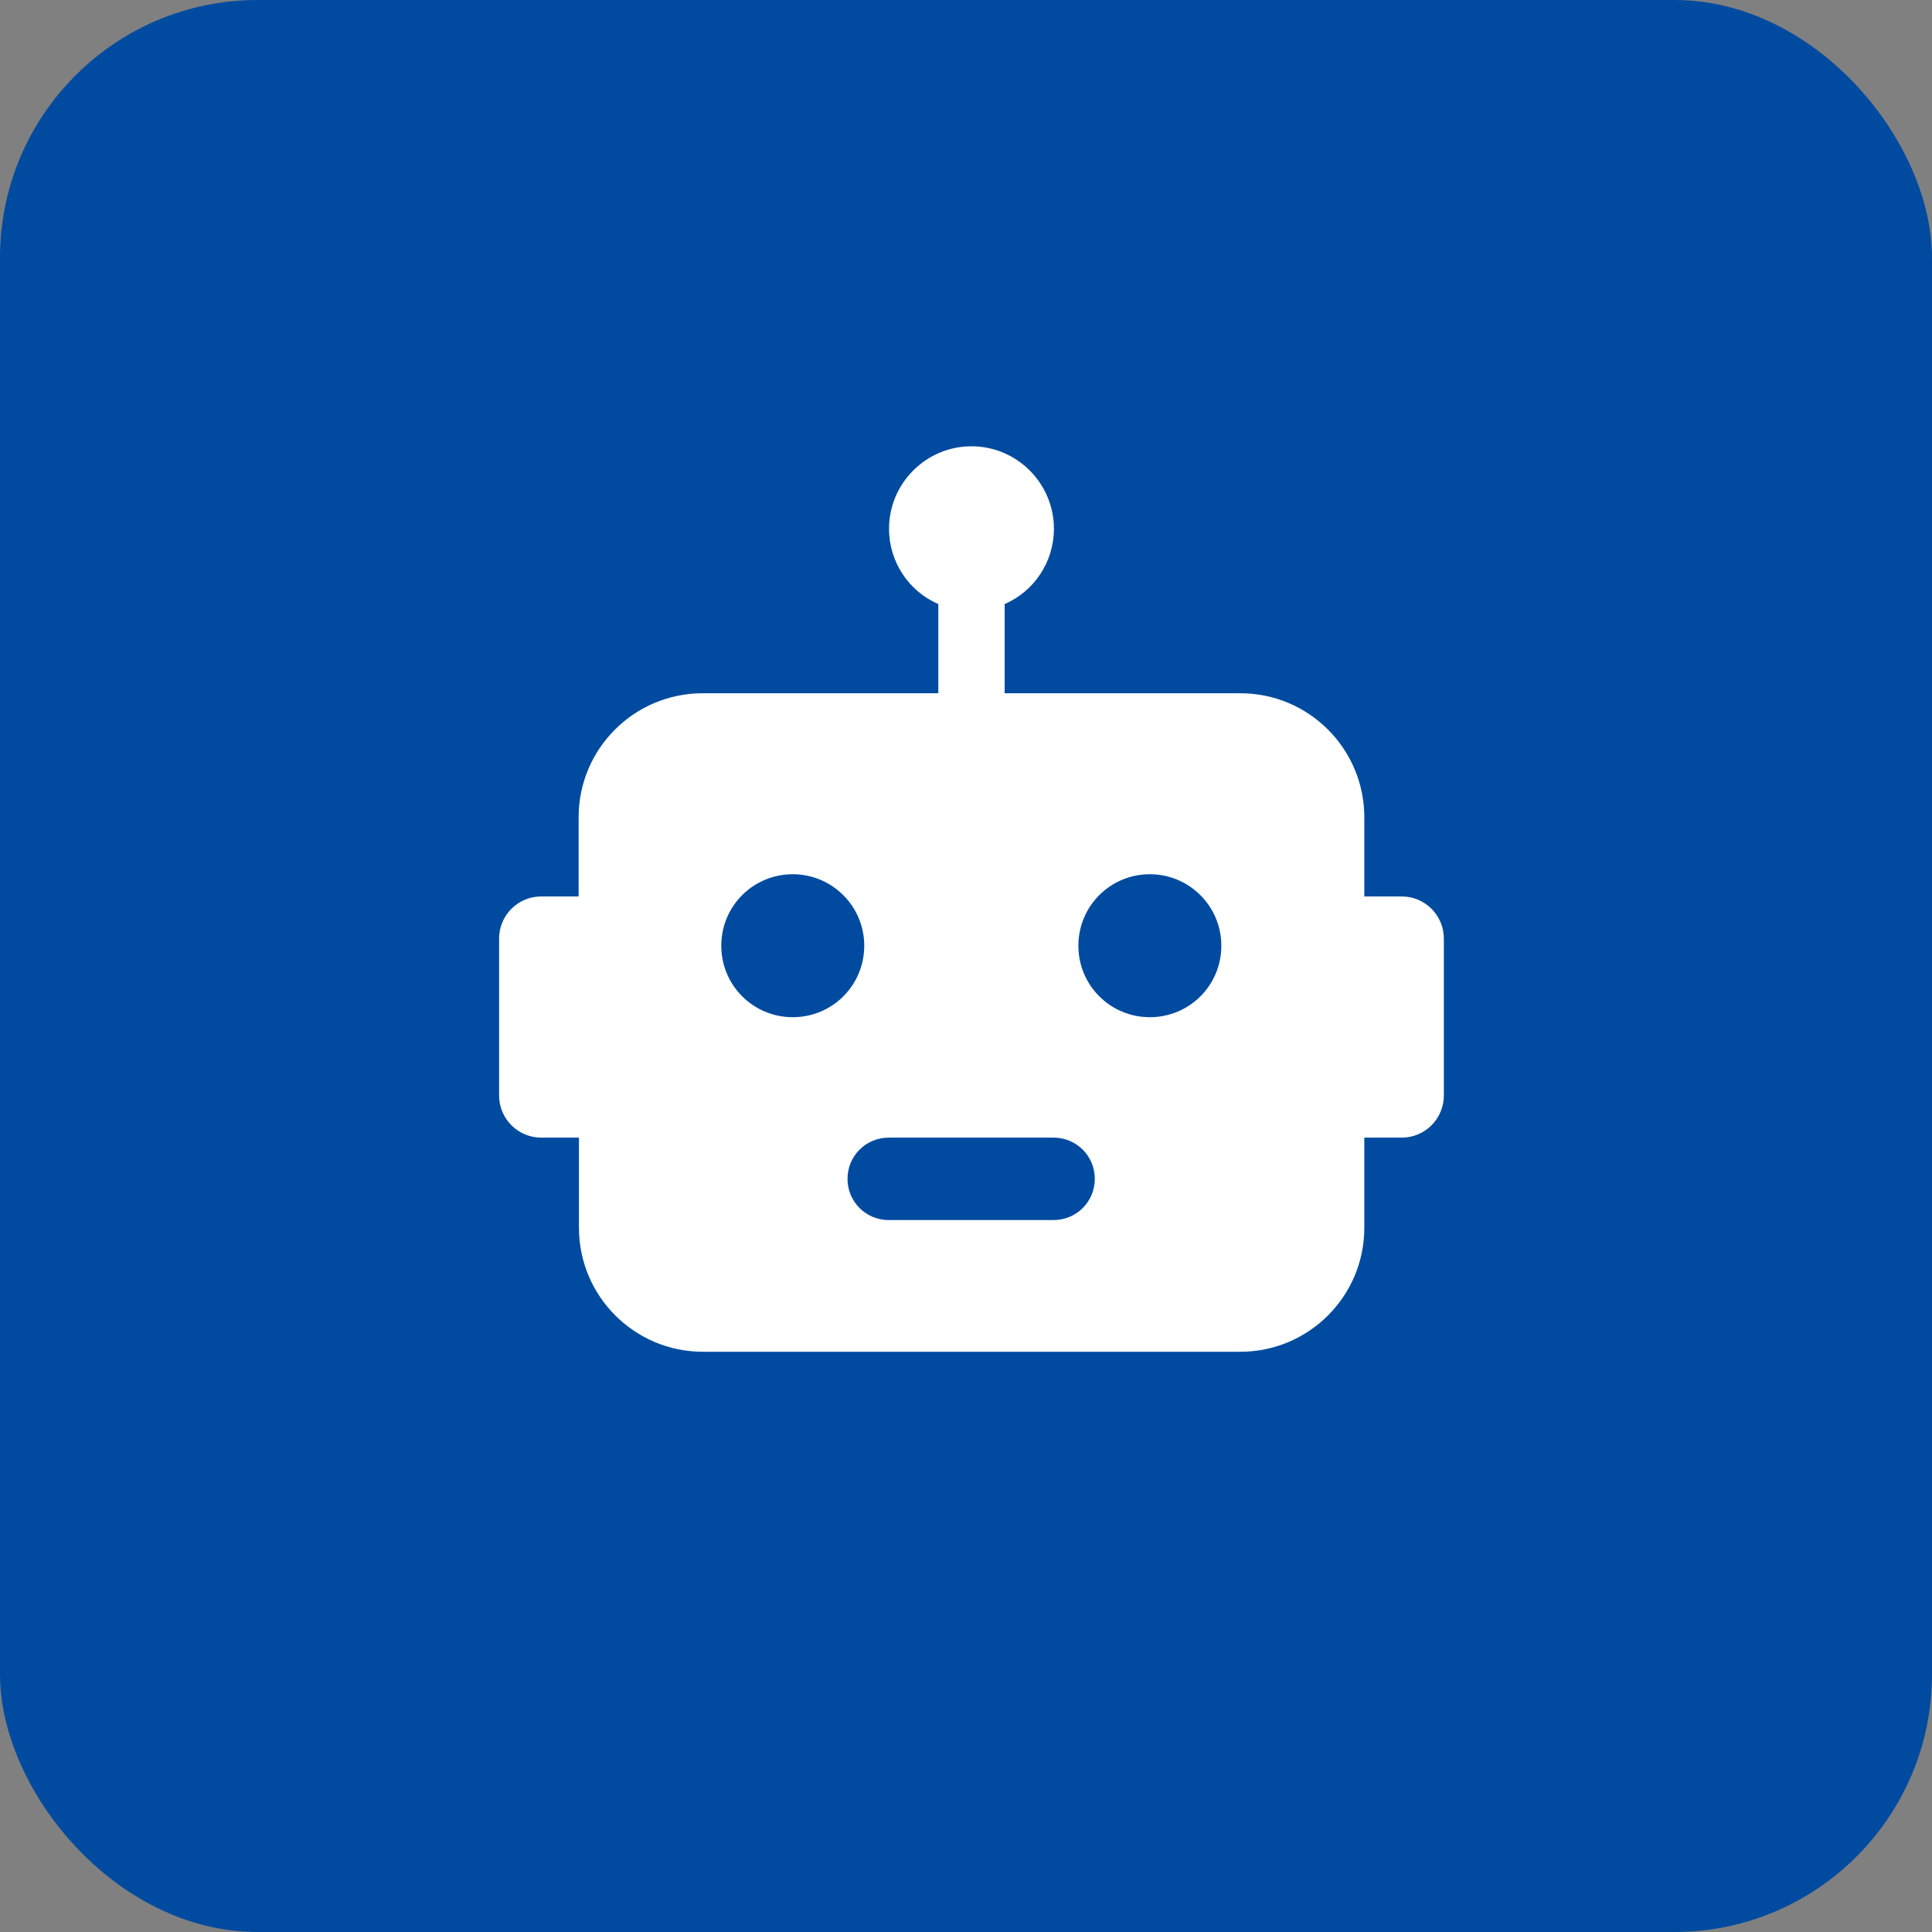
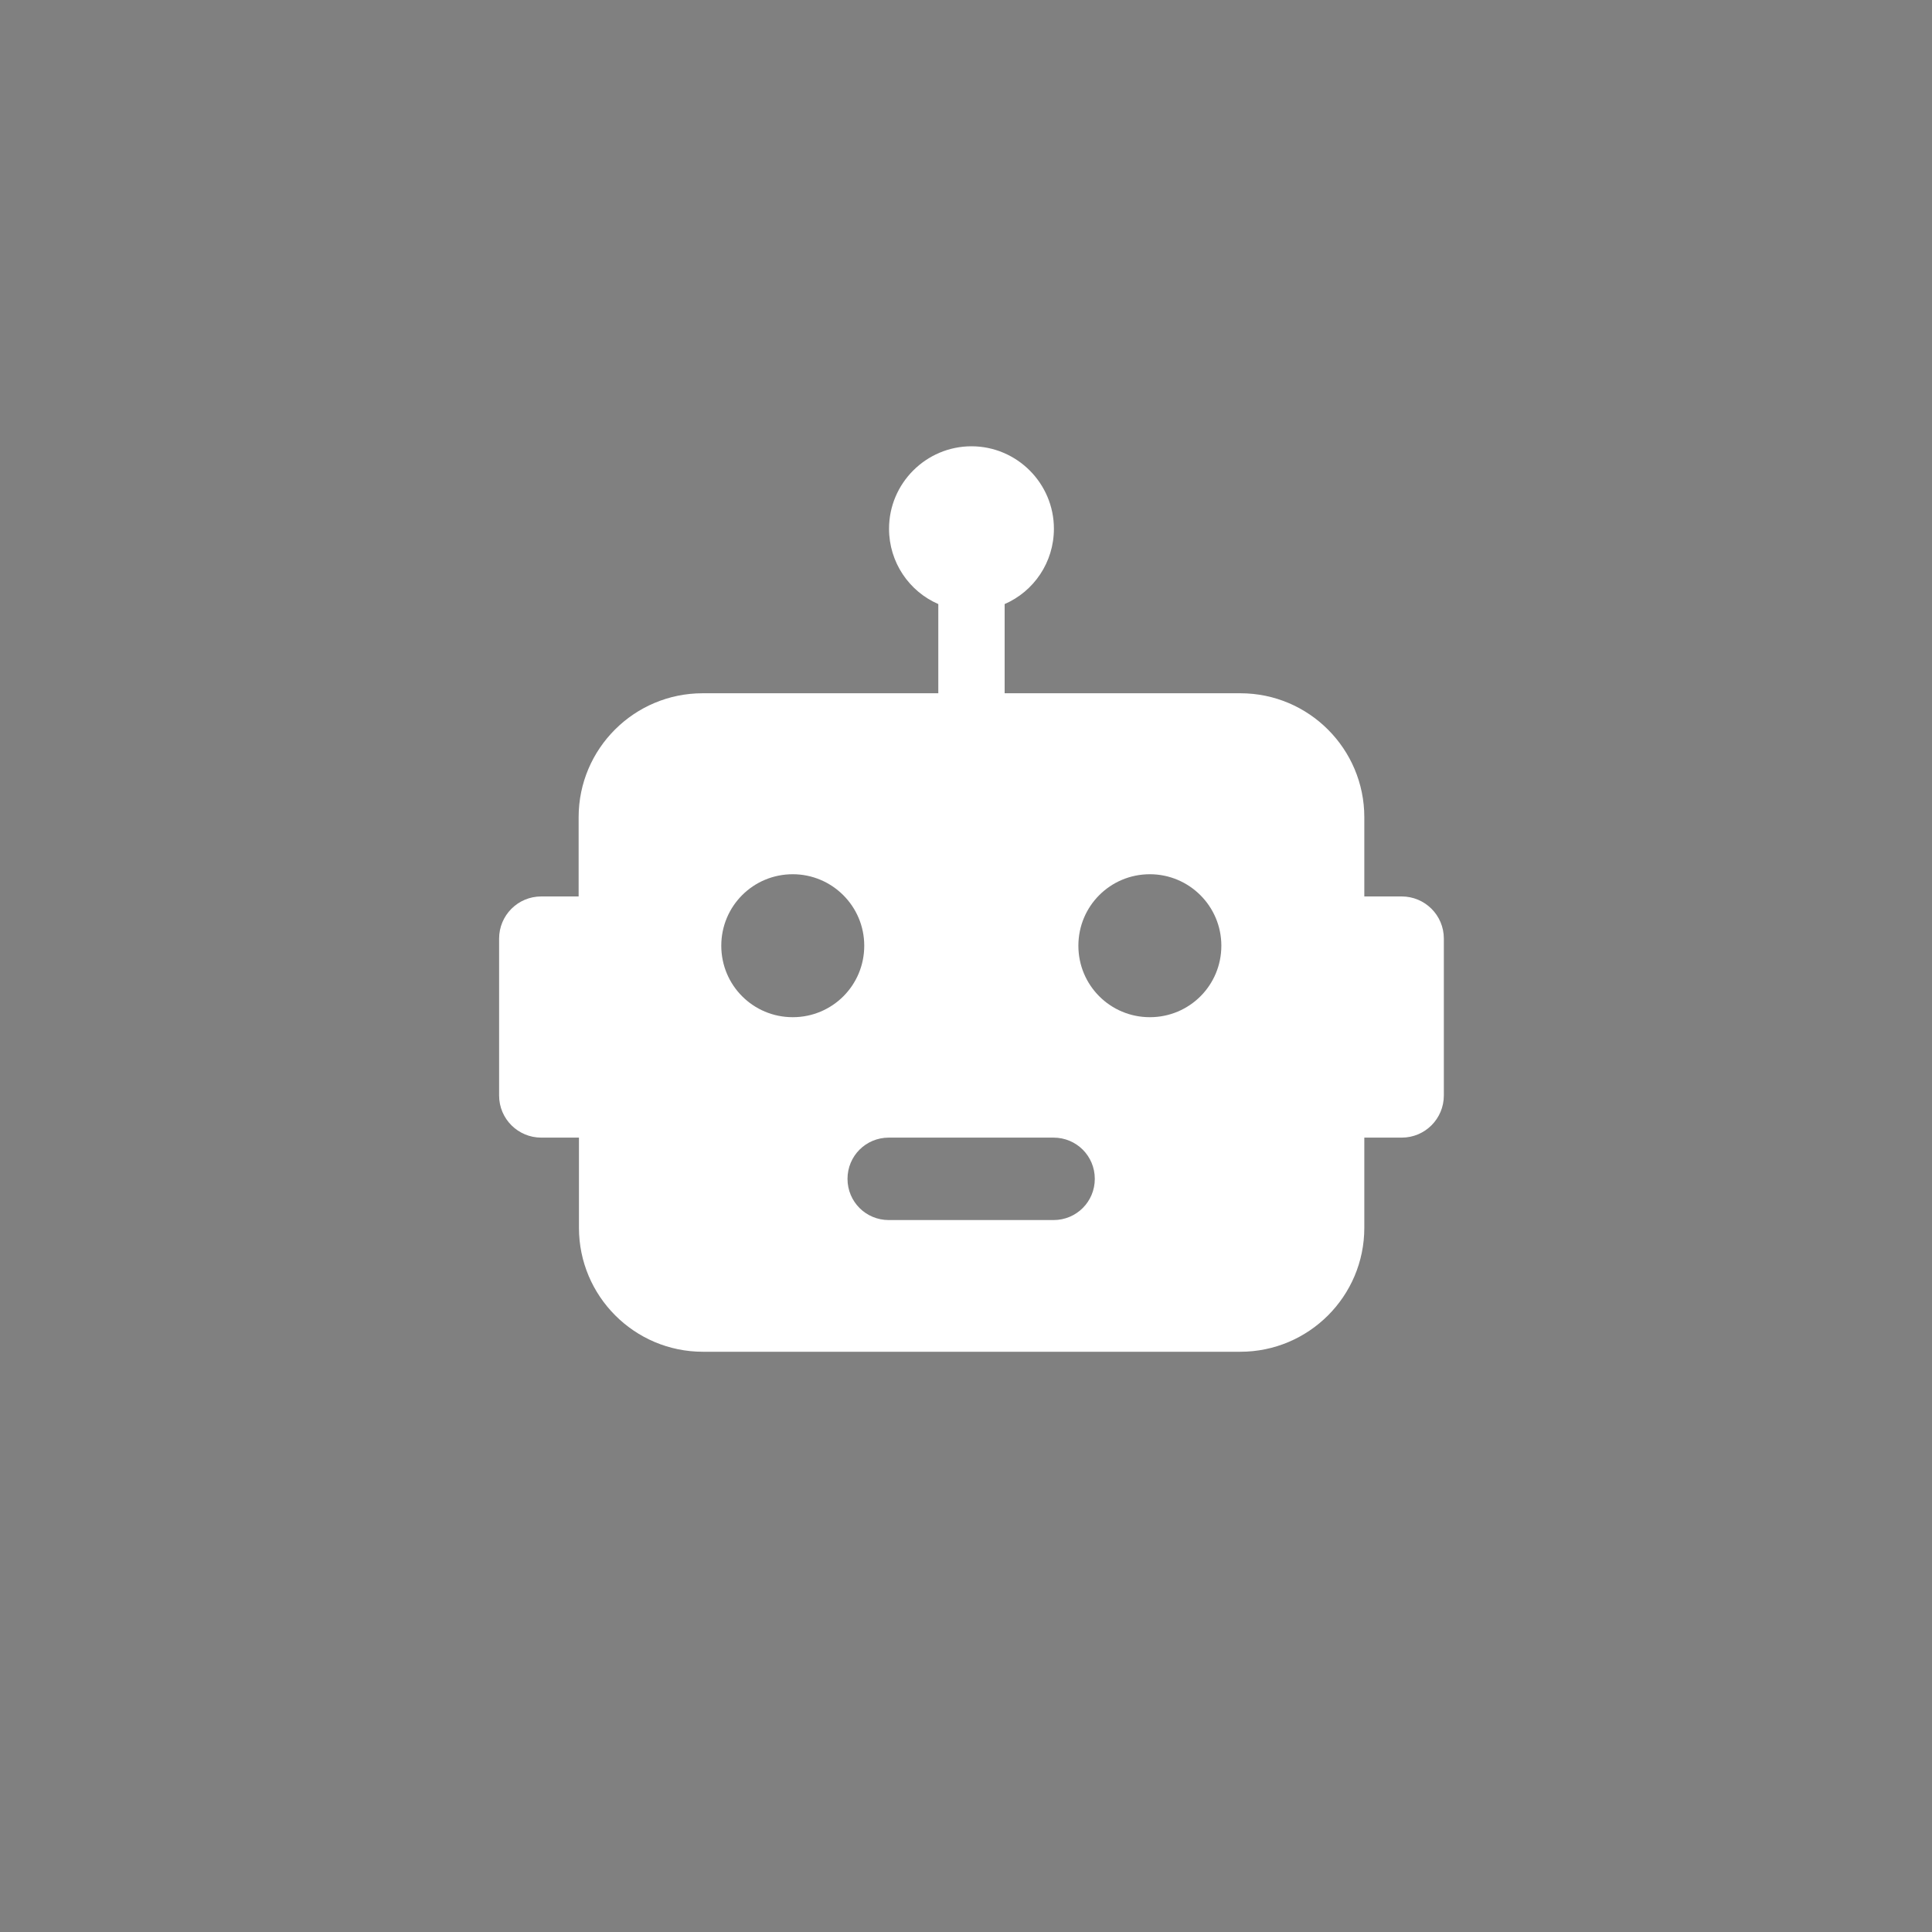
<svg xmlns="http://www.w3.org/2000/svg" id="ico-modern-financial-service" version="1.1" viewBox="0 0 60 60">
  <rect x="0" y="0" width="60" height="60" fill="#808080" stroke="none" />
  <defs>
    <style>
      .st0 {
        fill: none;
      }

      .st1 {
        fill: #fff;
      }

      .st2 {
        fill: #004ba0;
      }
    </style>
  </defs>
-   <rect id="base" class="st2" width="60" height="60" rx="8" ry="8" />
  <g id="vuesax_bold_status-up">
    <g id="status-up">
      <path id="Vector-2" class="st0" d="M46,46H14V14h32v32Z" />
    </g>
  </g>
  <path class="st1" d="M16.82,35.33h1.16v2.8c0,2.12,1.72,3.85,3.85,3.85h16.69c2.12,0,3.85-1.72,3.85-3.85v-2.8h1.16c.73,0,1.31-.59,1.31-1.31v-4.87c0-.73-.59-1.31-1.31-1.31h-1.16v-2.46c0-2.12-1.72-3.85-3.85-3.85h-7.32v-2.77c.9-.39,1.53-1.29,1.53-2.34,0-1.41-1.15-2.56-2.56-2.56s-2.56,1.15-2.56,2.56c0,1.05.63,1.95,1.53,2.34v2.77h-7.32c-2.12,0-3.85,1.72-3.85,3.85v2.46h-1.16c-.73,0-1.31.59-1.31,1.31v4.87c0,.73.59,1.31,1.31,1.31ZM35.71,27.15c1.22,0,2.22.99,2.22,2.22s-.99,2.22-2.22,2.22-2.22-.99-2.22-2.22.99-2.22,2.22-2.22ZM32.72,35.33c.71,0,1.28.57,1.28,1.28s-.57,1.28-1.28,1.28h-5.12c-.71,0-1.28-.57-1.28-1.28s.57-1.28,1.28-1.28h5.12ZM24.62,27.15c1.22,0,2.22.99,2.22,2.22s-.99,2.22-2.22,2.22-2.22-.99-2.22-2.22.99-2.22,2.22-2.22Z" />
</svg>